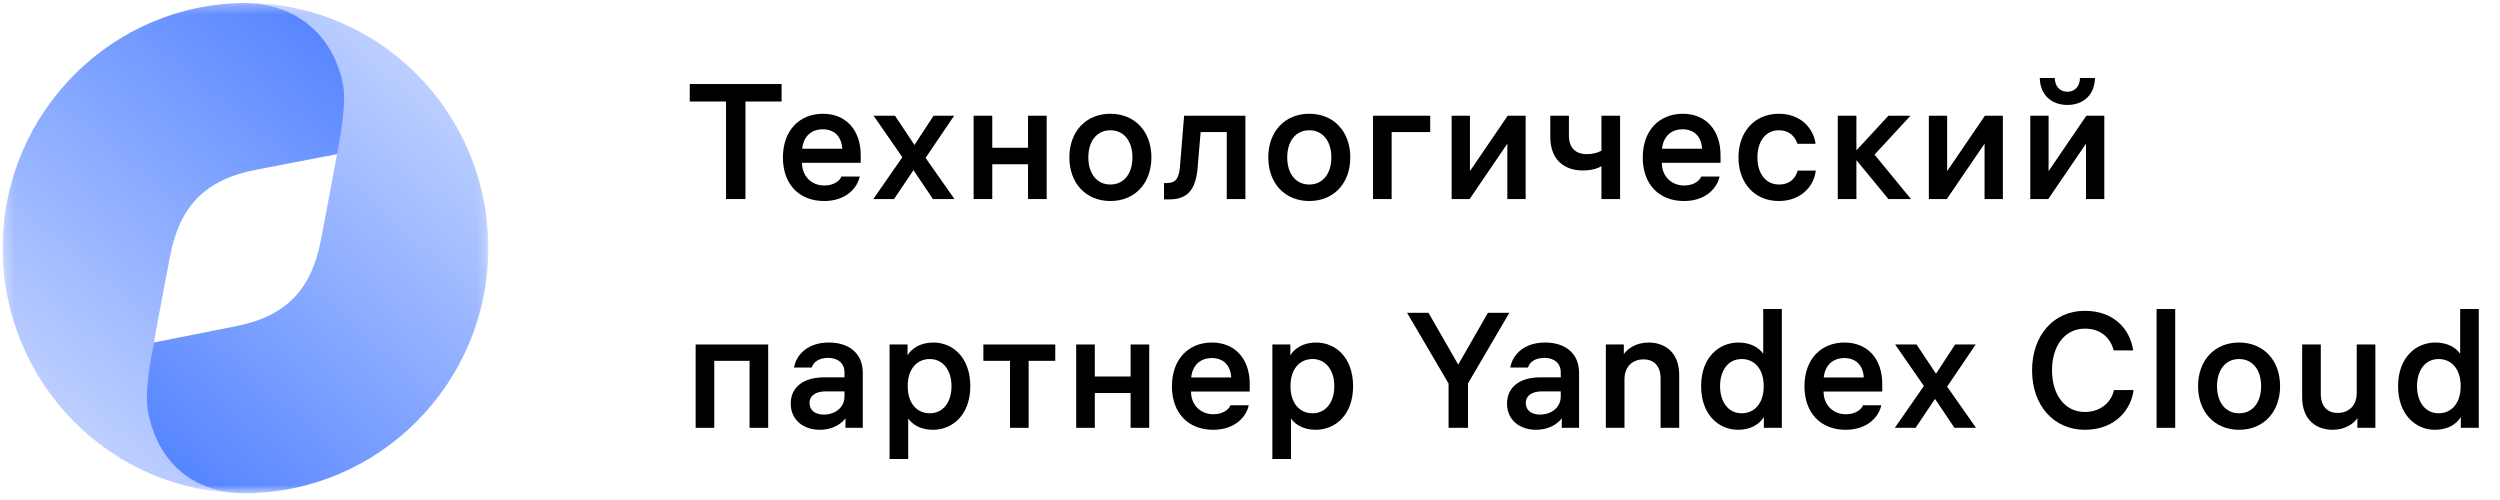
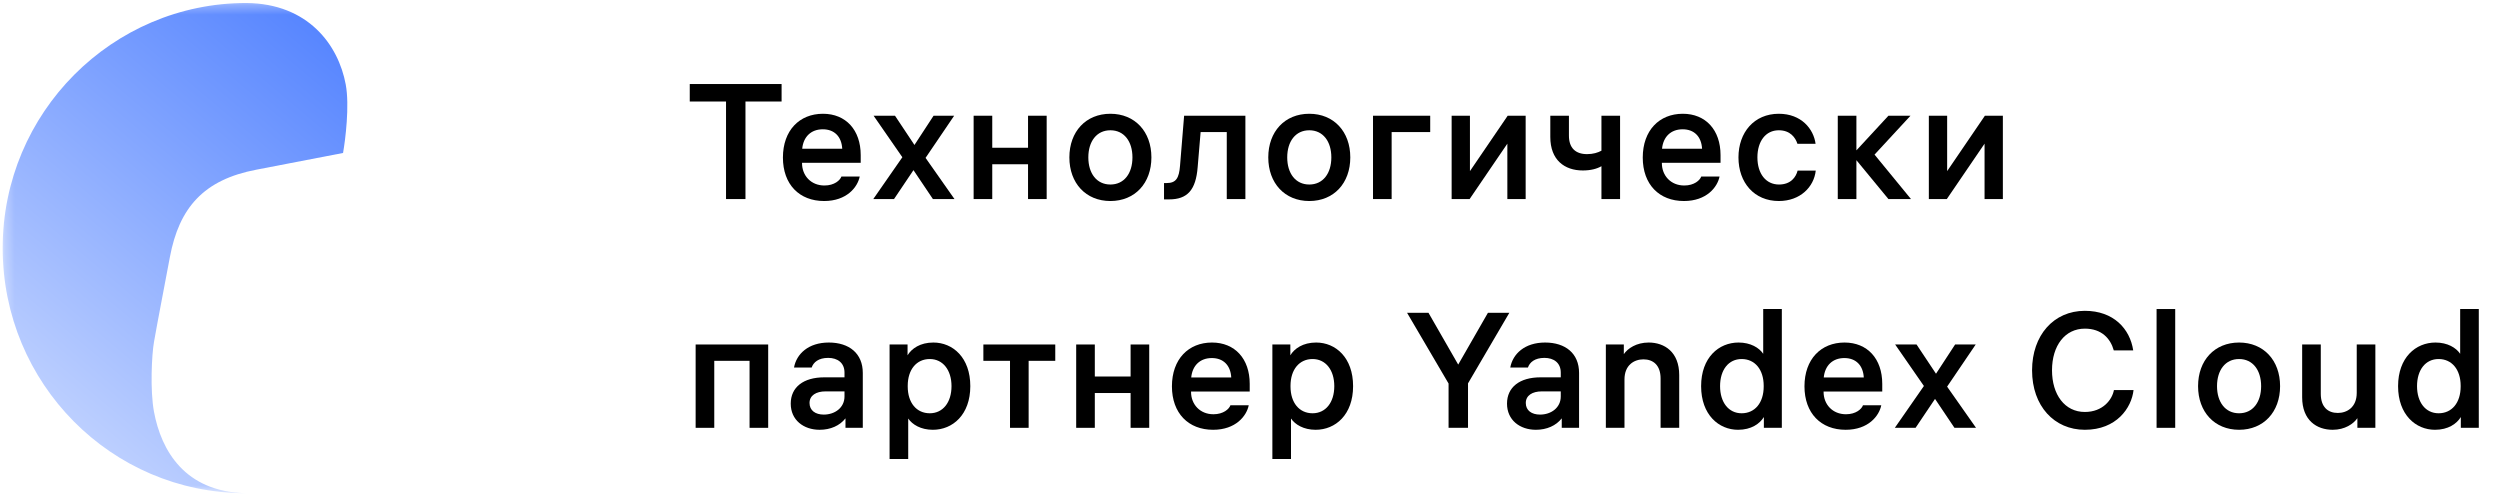
<svg xmlns="http://www.w3.org/2000/svg" width="255" height="51" viewBox="0 0 255 51" fill="none">
  <path d="M70.355 10.354V8.571H79.722V10.354H76.038V20.304H74.055V10.354H70.355Z" fill="black" />
  <path d="M79.858 16.071C79.858 13.304 81.542 11.604 83.942 11.604C86.275 11.604 87.792 13.254 87.792 15.821V16.604H81.808V16.638C81.808 17.921 82.725 18.921 84.092 18.921C85.108 18.921 85.692 18.388 85.825 18.004H87.692C87.475 19.088 86.375 20.504 84.058 20.504C81.542 20.504 79.858 18.821 79.858 16.071ZM81.825 15.171H85.908C85.842 13.938 85.108 13.188 83.925 13.188C82.725 13.188 81.942 13.954 81.825 15.171Z" fill="black" />
  <path d="M89.074 20.304L92.04 16.038L89.107 11.804H91.29L93.274 14.788L95.224 11.804H97.324L94.407 16.104L97.357 20.304H95.157L93.174 17.354L91.19 20.304H89.074Z" fill="black" />
  <path d="M101.21 20.304H99.31V11.804H101.21V15.071H104.86V11.804H106.76V20.304H104.86V16.754H101.21V20.304Z" fill="black" />
  <path d="M113.26 11.604C115.76 11.604 117.443 13.421 117.443 16.054C117.443 18.688 115.76 20.504 113.26 20.504C110.76 20.504 109.076 18.688 109.076 16.054C109.076 13.421 110.76 11.604 113.26 11.604ZM111.01 16.054C111.01 17.688 111.86 18.821 113.26 18.821C114.66 18.821 115.51 17.688 115.51 16.054C115.51 14.421 114.66 13.288 113.26 13.288C111.86 13.288 111.01 14.421 111.01 16.054Z" fill="black" />
  <path d="M118.73 20.338V18.671H118.997C119.947 18.671 120.263 18.188 120.363 16.904L120.78 11.804H127.03V20.304H125.13V13.471H122.463L122.163 17.038C121.98 19.388 121.113 20.338 119.247 20.338H118.73Z" fill="black" />
  <path d="M133.547 11.604C136.047 11.604 137.73 13.421 137.73 16.054C137.73 18.688 136.047 20.504 133.547 20.504C131.047 20.504 129.364 18.688 129.364 16.054C129.364 13.421 131.047 11.604 133.547 11.604ZM131.297 16.054C131.297 17.688 132.147 18.821 133.547 18.821C134.947 18.821 135.797 17.688 135.797 16.054C135.797 14.421 134.947 13.288 133.547 13.288C132.147 13.288 131.297 14.421 131.297 16.054Z" fill="black" />
  <path d="M140.047 20.304V11.804H145.881V13.471H141.947V20.304H140.047Z" fill="black" />
  <path d="M155.617 11.804V20.304H153.75V14.654L149.9 20.304H148.067V11.804H149.934V17.454L153.784 11.804H155.617Z" fill="black" />
  <path d="M163.347 11.804H165.247V20.304H163.347V16.954C162.881 17.221 162.247 17.388 161.447 17.388C159.581 17.388 158.131 16.321 158.131 13.971V11.804H160.031V13.838C160.031 15.104 160.714 15.721 161.881 15.721C162.497 15.721 162.981 15.571 163.347 15.371V11.804Z" fill="black" />
  <path d="M167.561 16.071C167.561 13.304 169.245 11.604 171.645 11.604C173.978 11.604 175.495 13.254 175.495 15.821V16.604H169.511V16.638C169.511 17.921 170.428 18.921 171.795 18.921C172.811 18.921 173.395 18.388 173.528 18.004H175.395C175.178 19.088 174.078 20.504 171.761 20.504C169.245 20.504 167.561 18.821 167.561 16.071ZM169.528 15.171H173.611C173.545 13.938 172.811 13.188 171.628 13.188C170.428 13.188 169.645 13.954 169.528 15.171Z" fill="black" />
  <path d="M181.456 18.821C182.673 18.821 183.189 18.054 183.356 17.404H185.206C185.023 19.071 183.623 20.504 181.439 20.504C178.939 20.504 177.323 18.638 177.323 16.054C177.323 13.504 178.923 11.604 181.439 11.604C183.739 11.604 184.989 13.154 185.189 14.671H183.339C183.139 14.038 182.606 13.288 181.439 13.288C180.089 13.288 179.256 14.421 179.256 16.054C179.256 17.721 180.123 18.821 181.456 18.821Z" fill="black" />
  <path d="M189.353 20.304H187.453V11.804H189.353V15.338L192.62 11.804H194.87L191.203 15.771L194.92 20.304H192.62L189.353 16.338V20.304Z" fill="black" />
  <path d="M204.292 11.804V20.304H202.425V14.654L198.575 20.304H196.742V11.804H198.609V17.454L202.459 11.804H204.292Z" fill="black" />
-   <path d="M214.639 11.804V20.304H212.772V14.654L208.922 20.304H207.089V11.804H208.956V17.454L212.806 11.804H214.639ZM208.056 7.954H209.589C209.589 8.704 210.022 9.354 210.872 9.354C211.722 9.354 212.156 8.704 212.156 7.954H213.689C213.656 9.604 212.572 10.704 210.872 10.704C209.172 10.704 208.089 9.604 208.056 7.954Z" fill="black" />
  <path d="M70.955 35.138H78.355V43.638H76.455V36.804H72.855V43.638H70.955V35.138Z" fill="black" />
  <path d="M86.139 38.004C86.139 37.004 85.422 36.504 84.472 36.504C83.489 36.504 82.972 36.954 82.789 37.488H80.989C81.239 36.104 82.455 34.938 84.539 34.938C86.622 34.938 88.005 36.054 88.005 38.038V43.638H86.239V42.671C85.655 43.421 84.705 43.838 83.605 43.838C81.955 43.838 80.655 42.838 80.655 41.171C80.655 39.488 81.955 38.488 84.072 38.488H86.139V38.004ZM82.572 41.104C82.572 41.871 83.172 42.288 84.022 42.288C85.155 42.288 86.139 41.588 86.139 40.438V39.921H84.205C83.239 39.921 82.572 40.338 82.572 41.104Z" fill="black" />
  <path d="M95.204 34.938C97.188 34.938 98.971 36.471 98.971 39.388C98.971 42.304 97.171 43.838 95.154 43.838C93.921 43.838 93.054 43.304 92.638 42.688V46.821H90.737V35.138H92.571V36.238C92.987 35.554 93.854 34.938 95.204 34.938ZM92.588 39.421C92.588 41.088 93.487 42.154 94.838 42.154C96.171 42.154 97.054 41.054 97.054 39.388C97.054 37.738 96.171 36.621 94.838 36.621C93.487 36.621 92.588 37.688 92.588 39.354V39.421Z" fill="black" />
  <path d="M100.304 36.804V35.138H107.637V36.804H104.921V43.638H103.021V36.804H100.304Z" fill="black" />
  <path d="M111.671 43.638H109.771V35.138H111.671V38.404H115.321V35.138H117.221V43.638H115.321V40.088H111.671V43.638Z" fill="black" />
  <path d="M119.537 39.404C119.537 36.638 121.221 34.938 123.621 34.938C125.954 34.938 127.471 36.588 127.471 39.154V39.938H121.487V39.971C121.487 41.254 122.404 42.254 123.771 42.254C124.787 42.254 125.371 41.721 125.504 41.338H127.371C127.154 42.421 126.054 43.838 123.737 43.838C121.221 43.838 119.537 42.154 119.537 39.404ZM121.504 38.504H125.587C125.521 37.271 124.787 36.521 123.604 36.521C122.404 36.521 121.621 37.288 121.504 38.504Z" fill="black" />
  <path d="M134.248 34.938C136.232 34.938 138.015 36.471 138.015 39.388C138.015 42.304 136.215 43.838 134.198 43.838C132.965 43.838 132.098 43.304 131.682 42.688V46.821H129.782V35.138H131.615V36.238C132.032 35.554 132.898 34.938 134.248 34.938ZM131.632 39.421C131.632 41.088 132.532 42.154 133.882 42.154C135.215 42.154 136.098 41.054 136.098 39.388C136.098 37.738 135.215 36.621 133.882 36.621C132.532 36.621 131.632 37.688 131.632 39.354V39.421Z" fill="black" />
  <path d="M143.52 31.904H145.704L148.737 37.188L151.77 31.904H153.954L149.737 39.104V43.638H147.754V39.121L143.52 31.904Z" fill="black" />
  <path d="M159.198 38.004C159.198 37.004 158.481 36.504 157.531 36.504C156.548 36.504 156.031 36.954 155.848 37.488H154.048C154.298 36.104 155.515 34.938 157.598 34.938C159.681 34.938 161.065 36.054 161.065 38.038V43.638H159.298V42.671C158.715 43.421 157.765 43.838 156.665 43.838C155.015 43.838 153.715 42.838 153.715 41.171C153.715 39.488 155.015 38.488 157.131 38.488H159.198V38.004ZM155.631 41.104C155.631 41.871 156.231 42.288 157.081 42.288C158.215 42.288 159.198 41.588 159.198 40.438V39.921H157.265C156.298 39.921 155.631 40.338 155.631 41.104Z" fill="black" />
  <path d="M163.797 35.138H165.63V36.121C166.03 35.538 166.913 34.938 168.163 34.938C169.78 34.938 171.28 35.904 171.28 38.254V43.638H169.38V38.604C169.38 37.271 168.647 36.654 167.63 36.654C166.68 36.654 165.697 37.238 165.697 38.704V43.638H163.797V35.138Z" fill="black" />
  <path d="M177.281 43.838C175.314 43.838 173.514 42.304 173.514 39.388C173.514 36.471 175.314 34.938 177.331 34.938C178.564 34.938 179.431 35.471 179.847 36.088V31.521H181.747V43.638H179.914V42.538C179.497 43.221 178.631 43.838 177.281 43.838ZM175.447 39.388C175.447 41.038 176.314 42.154 177.647 42.154C178.997 42.154 179.897 41.088 179.897 39.421V39.354C179.897 37.688 178.997 36.621 177.647 36.621C176.314 36.621 175.447 37.721 175.447 39.388Z" fill="black" />
  <path d="M184.056 39.404C184.056 36.638 185.74 34.938 188.14 34.938C190.473 34.938 191.99 36.588 191.99 39.154V39.938H186.006V39.971C186.006 41.254 186.923 42.254 188.29 42.254C189.306 42.254 189.89 41.721 190.023 41.338H191.89C191.673 42.421 190.573 43.838 188.256 43.838C185.74 43.838 184.056 42.154 184.056 39.404ZM186.023 38.504H190.106C190.04 37.271 189.306 36.521 188.123 36.521C186.923 36.521 186.14 37.288 186.023 38.504Z" fill="black" />
  <path d="M193.272 43.638L196.238 39.371L193.305 35.138H195.488L197.472 38.121L199.422 35.138H201.522L198.605 39.438L201.555 43.638H199.355L197.372 40.688L195.388 43.638H193.272Z" fill="black" />
  <path d="M217.621 39.788C217.421 41.604 215.888 43.838 212.655 43.838C209.538 43.838 207.271 41.421 207.271 37.771C207.271 34.204 209.471 31.704 212.655 31.704C215.588 31.704 217.255 33.538 217.588 35.738H215.605C215.271 34.538 214.371 33.521 212.655 33.521C210.638 33.521 209.305 35.238 209.305 37.771C209.305 40.254 210.605 42.021 212.655 42.021C214.488 42.021 215.438 40.771 215.621 39.788H217.621Z" fill="black" />
  <path d="M221.871 31.521V43.638H219.971V31.521H221.871Z" fill="black" />
  <path d="M228.386 34.938C230.886 34.938 232.569 36.754 232.569 39.388C232.569 42.021 230.886 43.838 228.386 43.838C225.886 43.838 224.203 42.021 224.203 39.388C224.203 36.754 225.886 34.938 228.386 34.938ZM226.136 39.388C226.136 41.021 226.986 42.154 228.386 42.154C229.786 42.154 230.636 41.021 230.636 39.388C230.636 37.754 229.786 36.621 228.386 36.621C226.986 36.621 226.136 37.754 226.136 39.388Z" fill="black" />
  <path d="M242.287 43.638H240.453V42.654C240.053 43.238 239.17 43.838 237.937 43.838C236.303 43.838 234.82 42.871 234.82 40.521V35.138H236.72V40.171C236.72 41.504 237.437 42.121 238.453 42.121C239.403 42.121 240.387 41.538 240.387 40.071V35.138H242.287V43.638Z" fill="black" />
  <path d="M248.37 43.838C246.404 43.838 244.604 42.304 244.604 39.388C244.604 36.471 246.404 34.938 248.42 34.938C249.654 34.938 250.52 35.471 250.937 36.088V31.521H252.837V43.638H251.004V42.538C250.587 43.221 249.72 43.838 248.37 43.838ZM246.537 39.388C246.537 41.038 247.404 42.154 248.737 42.154C250.087 42.154 250.987 41.088 250.987 39.421V39.354C250.987 37.688 250.087 36.621 248.737 36.621C247.404 36.621 246.537 37.721 246.537 39.388Z" fill="black" />
  <mask id="mask0_5389_15864" style="mask-type:luminance" maskUnits="userSpaceOnUse" x="0" y="0" width="50" height="51">
    <path d="M49.805 0.304H0.272V50.304H49.805V0.304Z" fill="white" />
  </mask>
  <g mask="url(#mask0_5389_15864)">
    <path d="M25.038 50.304C18.883 50.154 16.448 46.001 15.705 41.991C15.3 39.81 15.477 36.185 15.705 34.891C16.073 32.782 16.667 29.751 17.326 26.234C18.267 21.194 20.767 18.327 26.165 17.305L34.991 15.603C35.226 14.28 35.668 10.778 35.265 8.619C34.514 4.565 31.42 0.369 25.137 0.304C11.455 0.304 0.272 11.493 0.272 25.304C0.272 39.116 11.356 50.304 25.038 50.304Z" fill="url(#paint0_linear_5389_15864)" />
-     <path d="M25.041 0.304C31.195 0.455 34.241 4.615 34.984 8.626C35.389 10.806 34.603 14.424 34.375 15.718C34.007 17.827 33.412 20.858 32.754 24.375C31.812 29.415 29.311 32.282 23.915 33.304L15.701 34.932C15.467 36.255 14.696 39.829 15.098 41.988C15.85 46.042 18.66 50.24 24.942 50.304C38.625 50.304 49.808 39.116 49.808 25.304C49.808 11.493 38.724 0.304 25.041 0.304Z" fill="url(#paint1_linear_5389_15864)" />
  </g>
  <defs>
    <linearGradient id="paint0_linear_5389_15864" x1="0.272" y1="50.304" x2="39.684" y2="3.471" gradientUnits="userSpaceOnUse">
      <stop stop-color="#D2DFFF" />
      <stop offset="1" stop-color="#4E7FFF" />
    </linearGradient>
    <linearGradient id="paint1_linear_5389_15864" x1="49.808" y1="0.304" x2="9.795" y2="45.735" gradientUnits="userSpaceOnUse">
      <stop stop-color="#D2DFFF" />
      <stop offset="1" stop-color="#4E7FFF" />
    </linearGradient>
  </defs>
</svg>